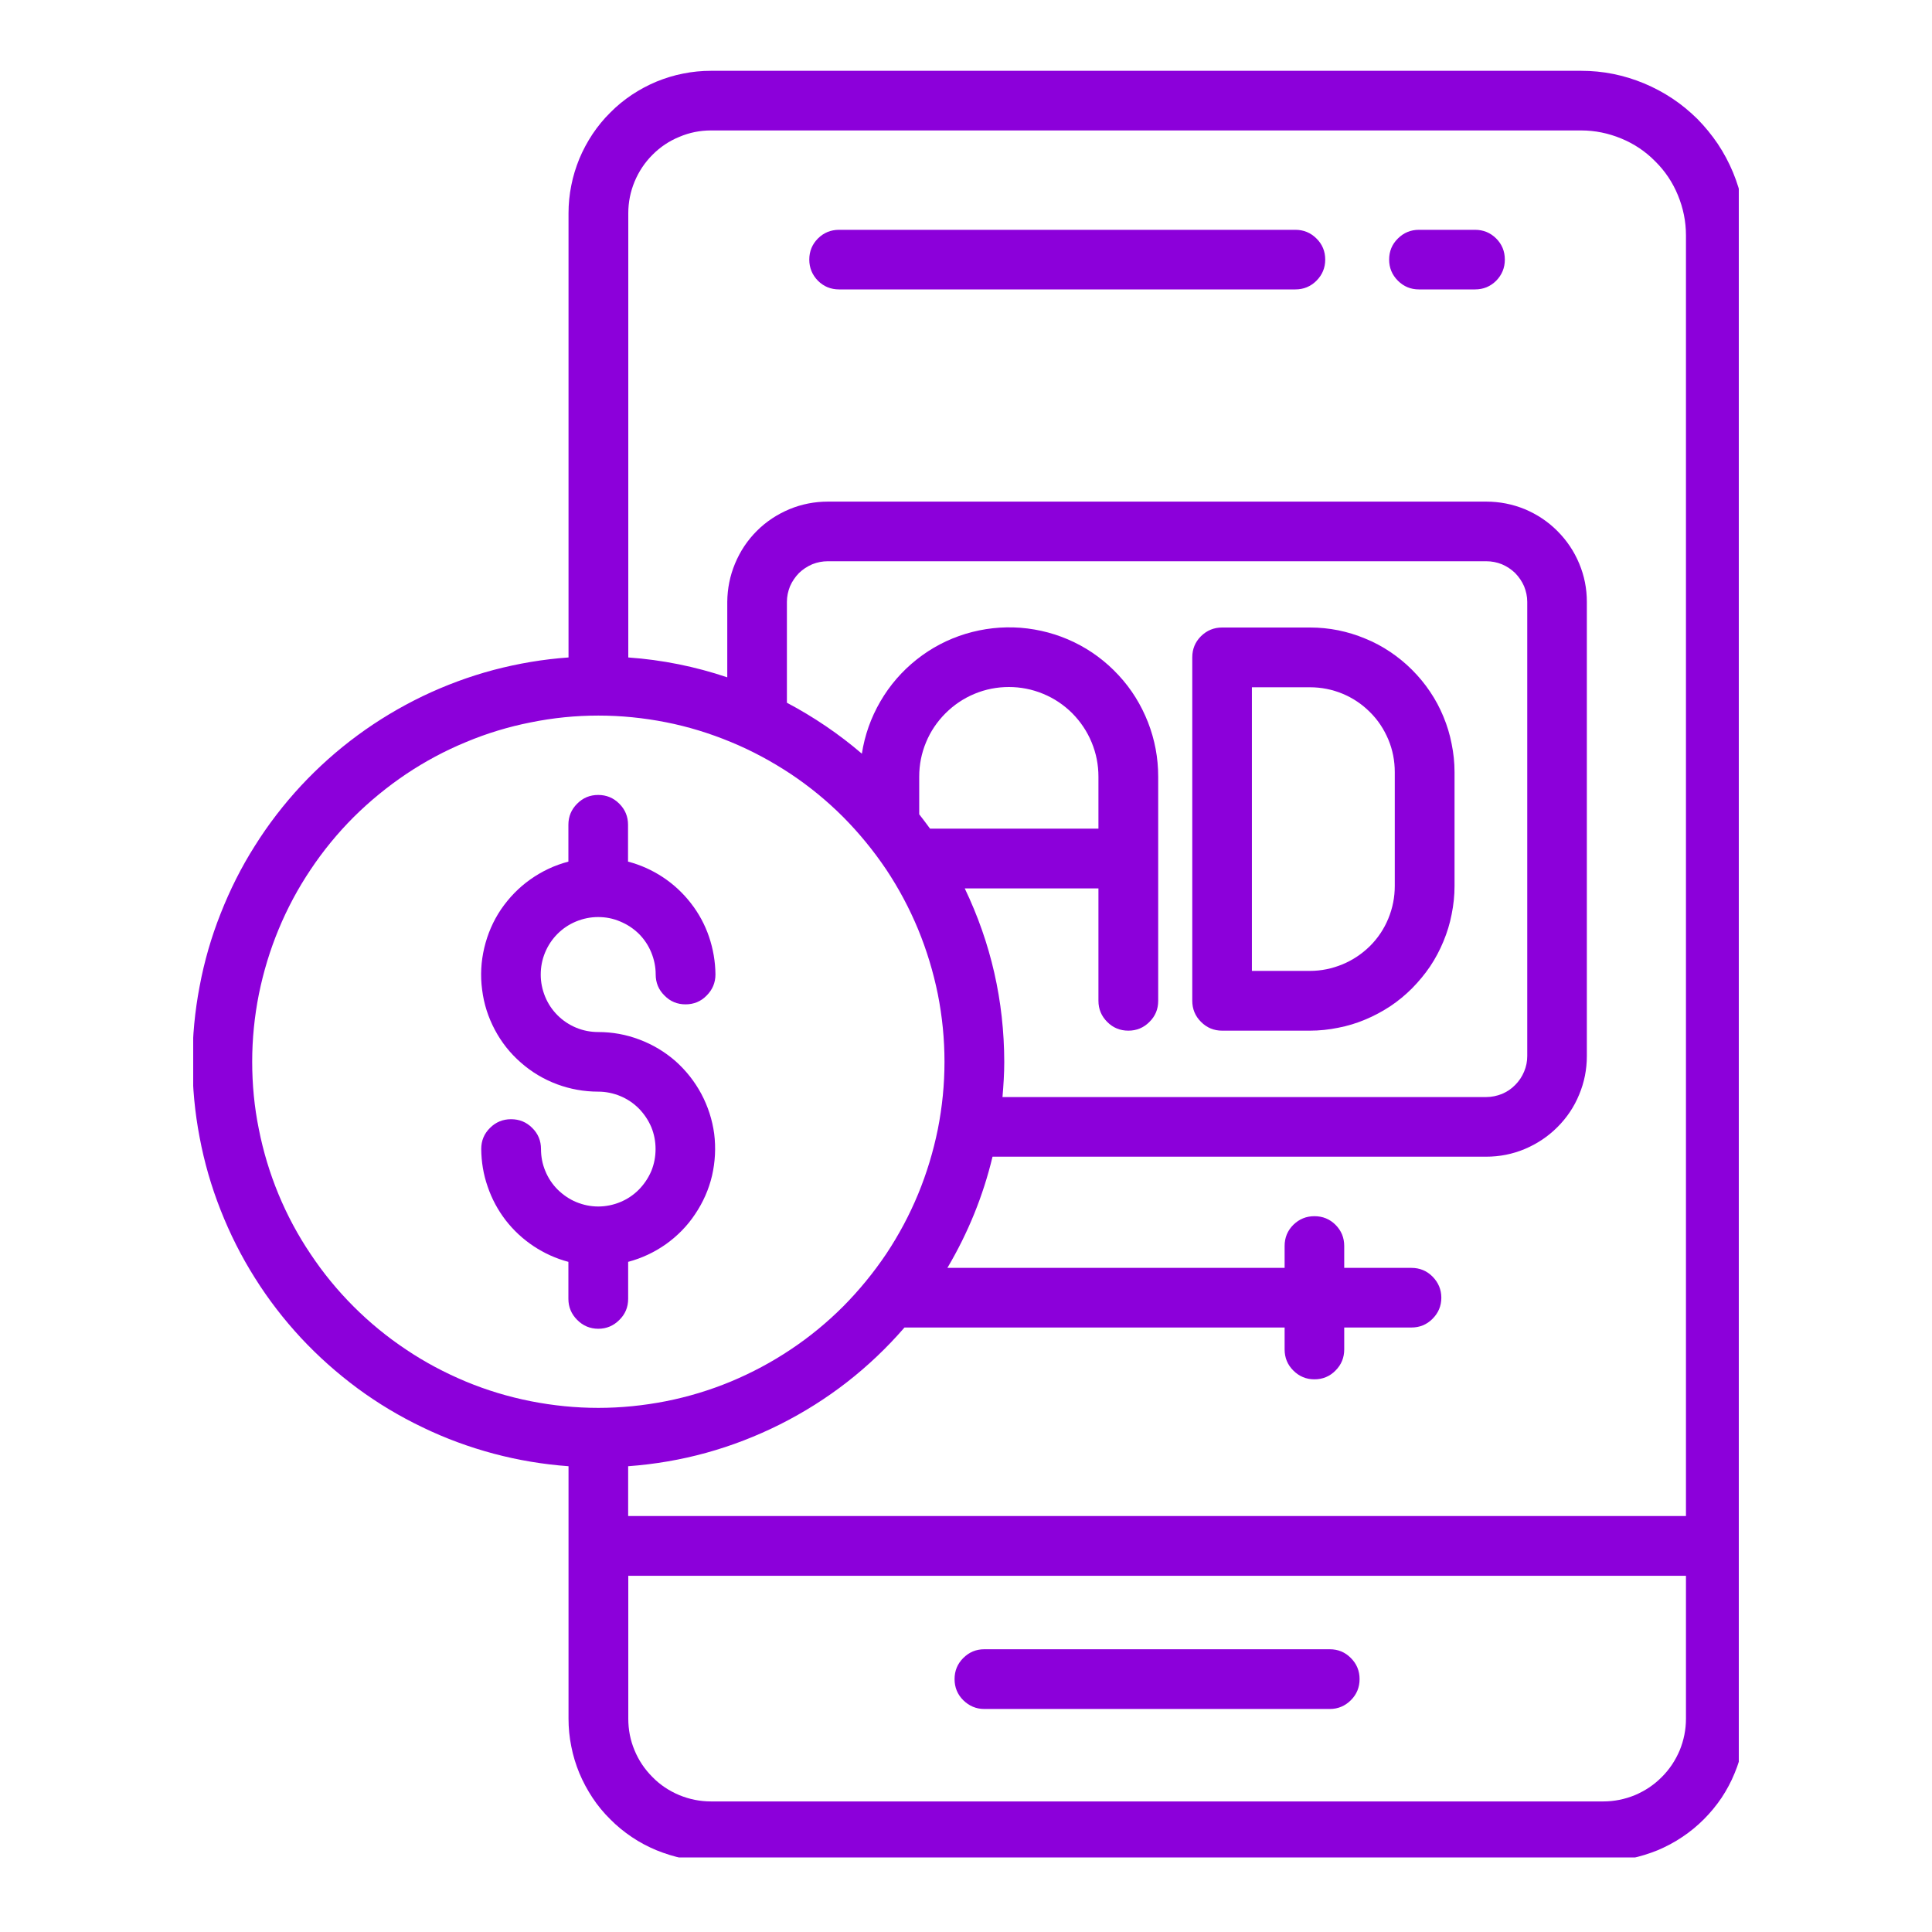
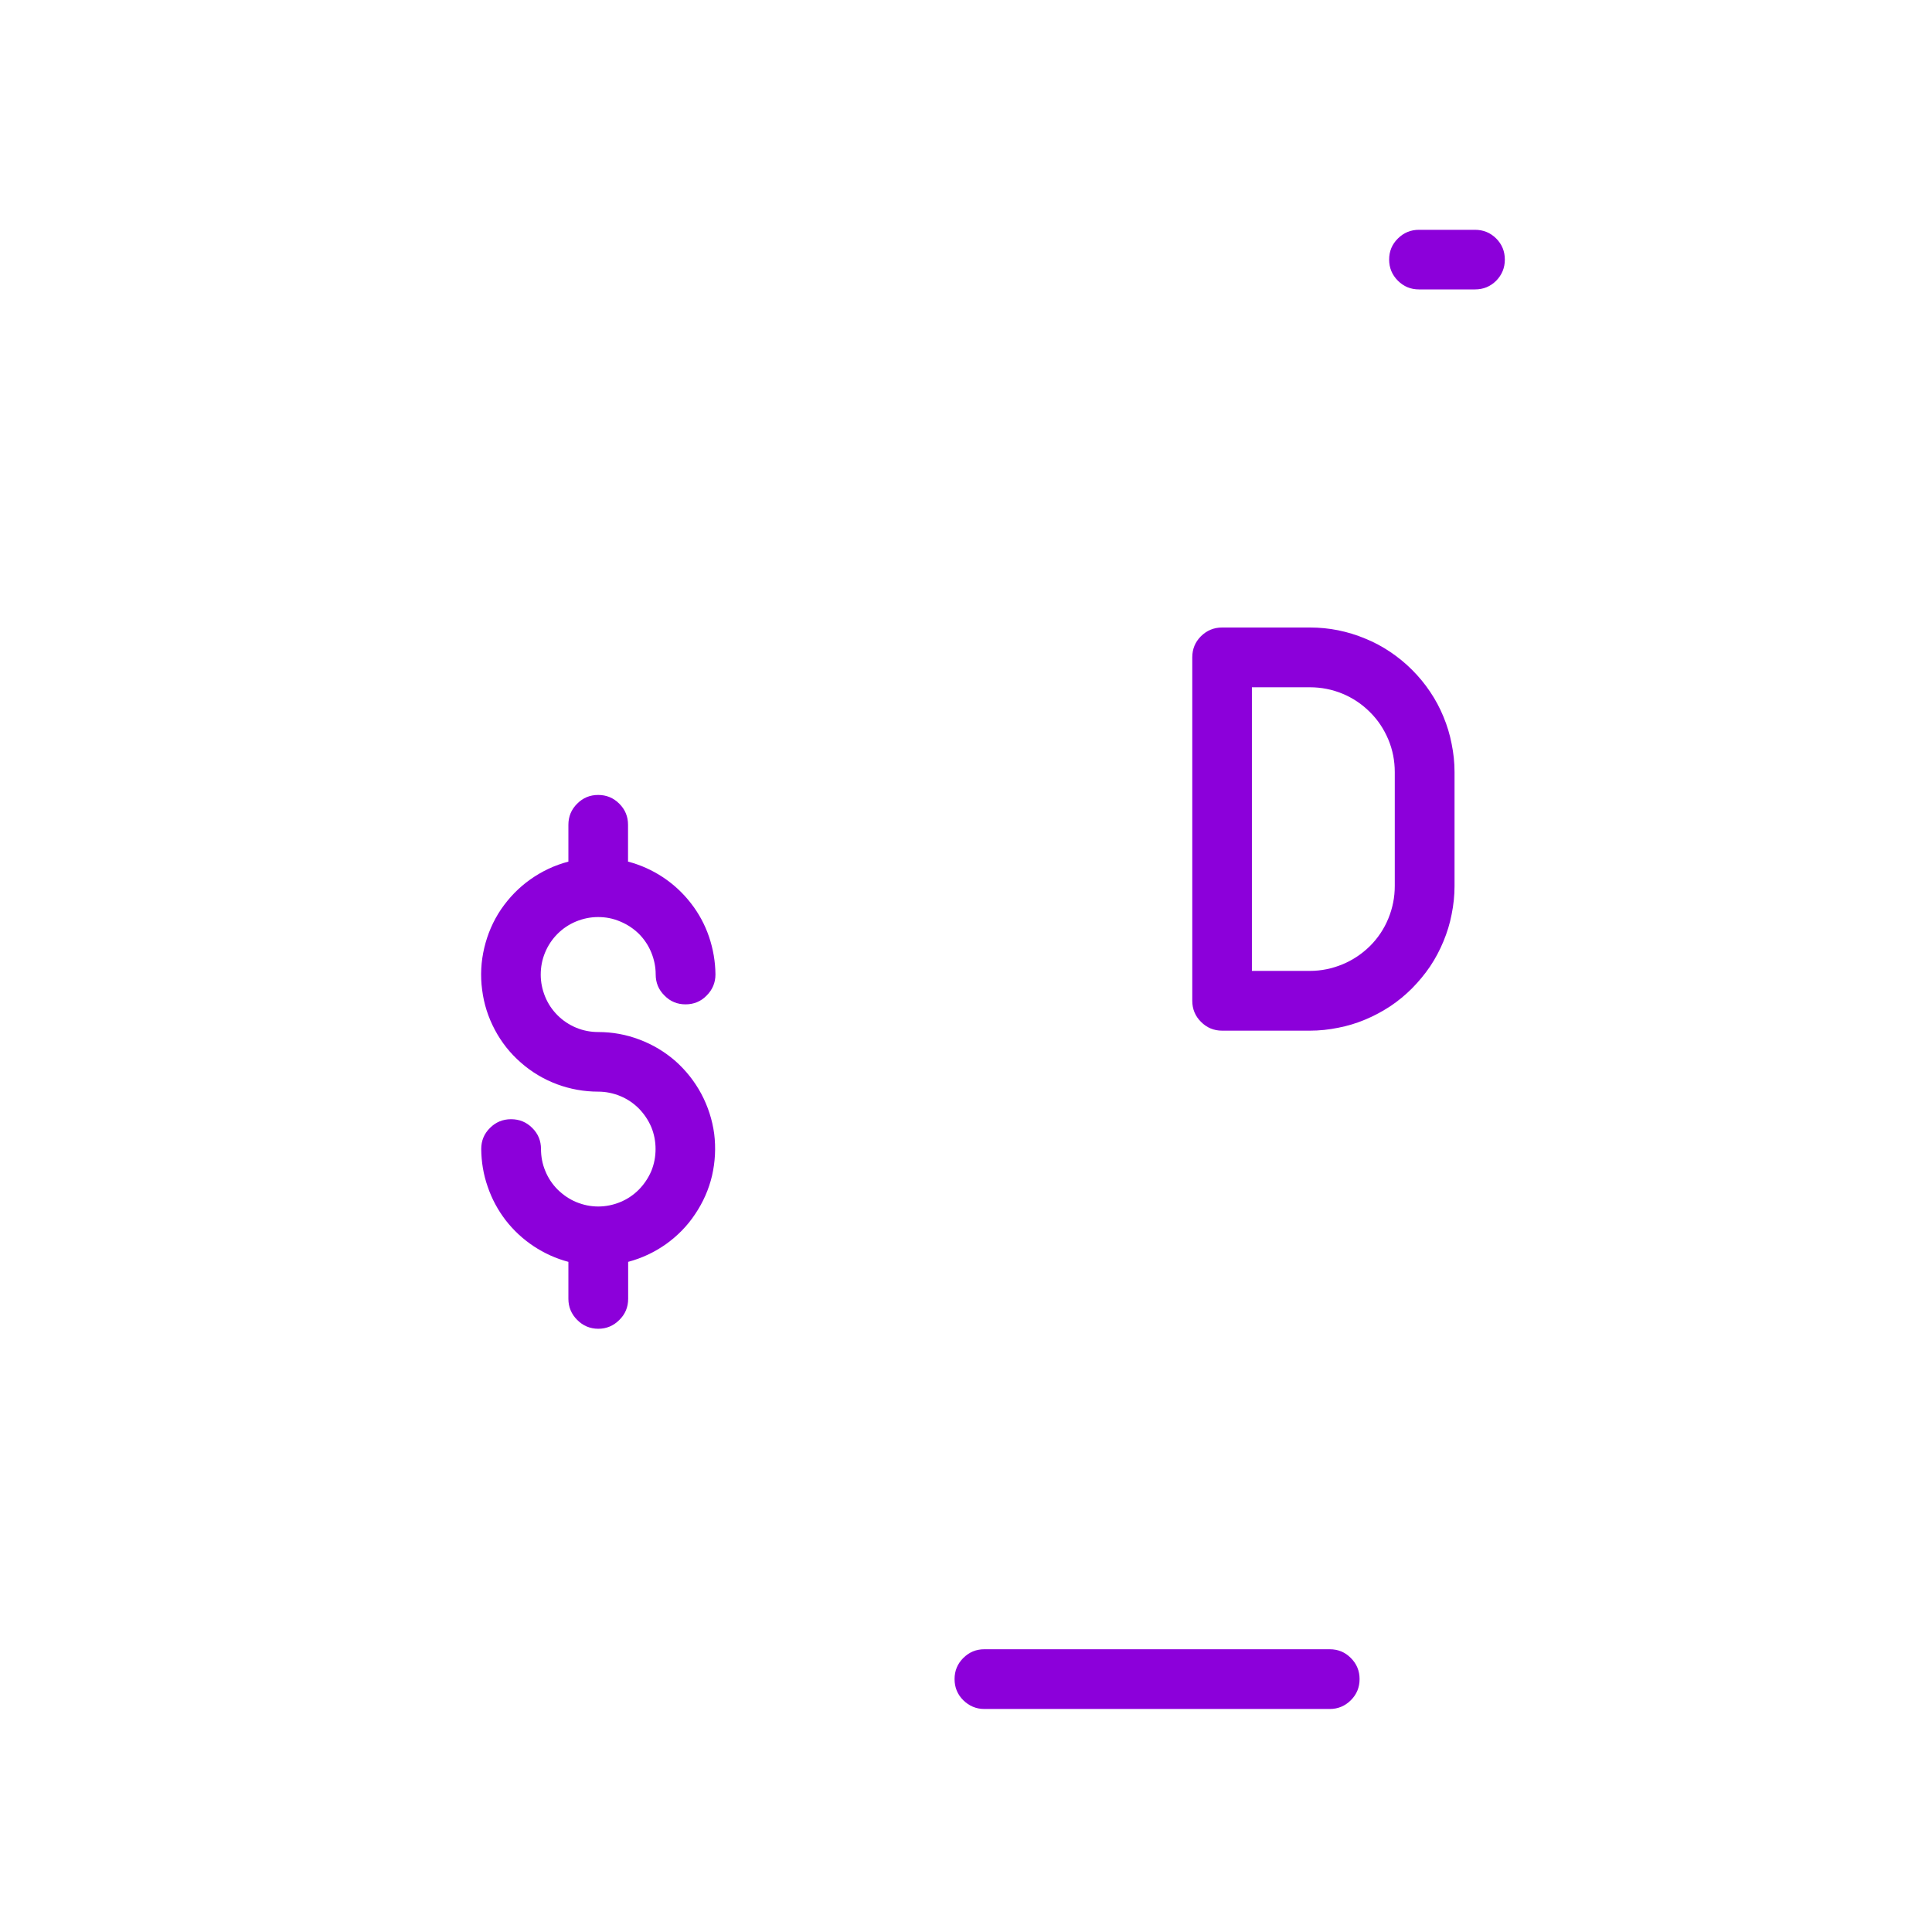
<svg xmlns="http://www.w3.org/2000/svg" width="80" zoomAndPan="magnify" viewBox="0 0 60 60" height="80" preserveAspectRatio="xMidYMid meet" version="1.0">
  <defs>
    <clipPath id="d4f9a3adac">
-       <path d="M 6 2.184 L 54 2.184 L 54 57.684 L 6 57.684 Z M 6 2.184 " clip-rule="nonzero" />
+       <path d="M 6 2.184 L 54 2.184 L 54 57.684 Z M 6 2.184 " clip-rule="nonzero" />
    </clipPath>
  </defs>
  <path fill="#8c00da" d="M 37.953 32.008 L 40.684 32.008 C 40.977 32.008 41.27 31.977 41.559 31.918 C 41.848 31.863 42.129 31.777 42.398 31.664 C 42.672 31.551 42.93 31.41 43.176 31.25 C 43.422 31.086 43.648 30.898 43.855 30.691 C 44.062 30.48 44.25 30.254 44.414 30.012 C 44.578 29.766 44.715 29.508 44.828 29.234 C 44.941 28.961 45.027 28.684 45.082 28.395 C 45.141 28.105 45.172 27.812 45.172 27.52 L 45.172 23.977 C 45.172 23.68 45.141 23.391 45.082 23.102 C 45.027 22.812 44.941 22.531 44.828 22.258 C 44.715 21.984 44.578 21.727 44.414 21.484 C 44.25 21.238 44.062 21.012 43.855 20.805 C 43.645 20.594 43.418 20.41 43.176 20.246 C 42.93 20.082 42.672 19.941 42.398 19.832 C 42.129 19.719 41.848 19.633 41.559 19.574 C 41.27 19.516 40.977 19.488 40.684 19.488 L 37.953 19.488 C 37.699 19.488 37.48 19.578 37.297 19.758 C 37.117 19.938 37.027 20.156 37.027 20.414 L 37.027 31.078 C 37.027 31.336 37.117 31.555 37.297 31.734 C 37.48 31.918 37.699 32.008 37.953 32.008 Z M 38.879 21.344 L 40.684 21.344 C 41.031 21.344 41.367 21.41 41.691 21.543 C 42.012 21.676 42.297 21.867 42.543 22.113 C 42.793 22.359 42.98 22.645 43.117 22.969 C 43.25 23.289 43.316 23.625 43.316 23.977 L 43.316 27.516 C 43.316 27.863 43.25 28.199 43.117 28.523 C 42.984 28.848 42.793 29.133 42.547 29.379 C 42.297 29.625 42.012 29.816 41.691 29.949 C 41.367 30.082 41.031 30.152 40.684 30.152 L 38.879 30.152 Z M 38.879 21.344 " fill-opacity="1" fill-rule="nonzero" />
  <path fill="#8c00da" d="M 41.297 51.219 L 30.57 51.219 C 30.312 51.219 30.098 51.309 29.914 51.492 C 29.734 51.672 29.645 51.891 29.645 52.145 C 29.645 52.402 29.734 52.621 29.914 52.801 C 30.098 52.98 30.312 53.074 30.57 53.074 L 41.297 53.074 C 41.555 53.074 41.773 52.98 41.953 52.801 C 42.133 52.621 42.223 52.402 42.223 52.145 C 42.223 51.891 42.133 51.672 41.953 51.492 C 41.773 51.309 41.555 51.219 41.297 51.219 Z M 41.297 51.219 " fill-opacity="1" fill-rule="nonzero" />
-   <path fill="#8c00da" d="M 26.059 8.988 L 40.23 8.988 C 40.484 8.988 40.703 8.898 40.883 8.719 C 41.066 8.535 41.156 8.316 41.156 8.062 C 41.156 7.805 41.066 7.586 40.883 7.406 C 40.703 7.227 40.484 7.137 40.23 7.137 L 26.059 7.137 C 25.801 7.137 25.582 7.227 25.402 7.406 C 25.223 7.586 25.133 7.805 25.133 8.062 C 25.133 8.316 25.223 8.535 25.402 8.719 C 25.582 8.898 25.801 8.988 26.059 8.988 Z M 26.059 8.988 " fill-opacity="1" fill-rule="nonzero" />
  <path fill="#8c00da" d="M 44.066 8.988 L 45.809 8.988 C 46.066 8.988 46.285 8.898 46.465 8.719 C 46.645 8.535 46.734 8.316 46.734 8.062 C 46.734 7.805 46.645 7.586 46.465 7.406 C 46.285 7.227 46.066 7.137 45.809 7.137 L 44.066 7.137 C 43.812 7.137 43.594 7.227 43.414 7.406 C 43.23 7.586 43.141 7.805 43.141 8.062 C 43.141 8.316 43.23 8.535 43.414 8.719 C 43.594 8.898 43.812 8.988 44.066 8.988 Z M 44.066 8.988 " fill-opacity="1" fill-rule="nonzero" />
  <path fill="#8c00da" d="M 18.582 37.469 C 18.344 37.469 18.117 37.422 17.898 37.332 C 17.68 37.242 17.488 37.109 17.32 36.945 C 17.152 36.777 17.023 36.582 16.934 36.363 C 16.844 36.148 16.801 35.918 16.801 35.684 C 16.801 35.426 16.711 35.207 16.527 35.027 C 16.348 34.848 16.129 34.758 15.871 34.758 C 15.617 34.758 15.398 34.848 15.219 35.027 C 15.035 35.207 14.945 35.426 14.945 35.684 C 14.949 36.082 15.012 36.473 15.145 36.852 C 15.273 37.23 15.461 37.578 15.703 37.895 C 15.949 38.211 16.238 38.48 16.574 38.703 C 16.906 38.922 17.266 39.086 17.652 39.188 L 17.652 40.336 C 17.652 40.594 17.746 40.812 17.926 40.992 C 18.105 41.172 18.324 41.266 18.582 41.266 C 18.836 41.266 19.055 41.172 19.234 40.992 C 19.418 40.812 19.508 40.594 19.508 40.336 L 19.508 39.188 C 19.934 39.074 20.324 38.891 20.684 38.637 C 21.043 38.379 21.348 38.07 21.59 37.703 C 21.836 37.336 22.012 36.941 22.113 36.512 C 22.211 36.082 22.234 35.648 22.18 35.211 C 22.121 34.777 21.988 34.363 21.781 33.973 C 21.574 33.586 21.305 33.246 20.977 32.953 C 20.645 32.664 20.273 32.441 19.859 32.285 C 19.449 32.129 19.02 32.051 18.582 32.051 C 18.344 32.051 18.117 32.008 17.898 31.918 C 17.68 31.828 17.484 31.699 17.316 31.531 C 17.148 31.363 17.02 31.172 16.93 30.953 C 16.84 30.734 16.793 30.504 16.793 30.27 C 16.793 30.031 16.836 29.805 16.926 29.586 C 17.016 29.367 17.145 29.172 17.312 29.004 C 17.48 28.836 17.672 28.707 17.891 28.617 C 18.109 28.527 18.34 28.48 18.574 28.48 C 18.812 28.48 19.039 28.523 19.258 28.617 C 19.477 28.707 19.672 28.836 19.84 29 C 20.008 29.168 20.137 29.363 20.227 29.582 C 20.316 29.801 20.363 30.027 20.363 30.262 C 20.363 30.52 20.453 30.738 20.637 30.918 C 20.816 31.102 21.035 31.191 21.289 31.191 C 21.547 31.191 21.766 31.102 21.945 30.918 C 22.125 30.738 22.219 30.52 22.219 30.262 C 22.215 29.863 22.148 29.473 22.02 29.094 C 21.891 28.715 21.703 28.367 21.457 28.051 C 21.211 27.734 20.922 27.465 20.586 27.242 C 20.254 27.023 19.891 26.859 19.504 26.758 L 19.504 25.613 C 19.504 25.359 19.414 25.141 19.234 24.961 C 19.051 24.777 18.832 24.688 18.578 24.688 C 18.32 24.688 18.105 24.777 17.922 24.961 C 17.742 25.141 17.652 25.359 17.652 25.613 L 17.652 26.758 C 17.223 26.871 16.832 27.055 16.469 27.312 C 16.109 27.566 15.809 27.879 15.559 28.242 C 15.312 28.609 15.141 29.008 15.039 29.438 C 14.938 29.867 14.914 30.301 14.973 30.738 C 15.027 31.176 15.16 31.59 15.367 31.98 C 15.574 32.371 15.844 32.711 16.176 33 C 16.508 33.293 16.883 33.516 17.297 33.672 C 17.707 33.824 18.137 33.902 18.578 33.902 C 18.812 33.902 19.043 33.949 19.262 34.039 C 19.48 34.129 19.672 34.258 19.84 34.426 C 20.004 34.594 20.133 34.785 20.227 35.004 C 20.316 35.223 20.359 35.449 20.359 35.684 C 20.359 35.922 20.316 36.148 20.227 36.367 C 20.133 36.586 20.004 36.777 19.84 36.945 C 19.672 37.113 19.48 37.242 19.262 37.332 C 19.043 37.422 18.812 37.469 18.578 37.469 Z M 18.582 37.469 " fill-opacity="1" fill-rule="nonzero" />
  <g clip-path="url(#d4f9a3adac)">
-     <path fill="#8c00da" d="M 17.656 45.535 L 17.656 53.375 C 17.656 53.664 17.684 53.953 17.742 54.238 C 17.797 54.523 17.883 54.801 17.992 55.066 C 18.105 55.336 18.242 55.59 18.402 55.832 C 18.562 56.074 18.746 56.297 18.953 56.5 C 19.156 56.707 19.383 56.891 19.621 57.051 C 19.863 57.215 20.117 57.348 20.387 57.461 C 20.656 57.57 20.93 57.656 21.215 57.715 C 21.5 57.77 21.789 57.797 22.078 57.801 L 49.785 57.801 C 50.078 57.797 50.363 57.77 50.648 57.715 C 50.934 57.656 51.211 57.57 51.48 57.461 C 51.746 57.348 52 57.215 52.242 57.051 C 52.484 56.891 52.707 56.707 52.914 56.5 C 53.117 56.297 53.301 56.074 53.465 55.832 C 53.625 55.59 53.762 55.336 53.871 55.066 C 53.984 54.797 54.066 54.523 54.125 54.238 C 54.18 53.953 54.211 53.664 54.211 53.375 L 54.211 7.309 C 54.211 6.973 54.176 6.641 54.109 6.312 C 54.047 5.98 53.949 5.664 53.82 5.352 C 53.691 5.043 53.535 4.75 53.348 4.469 C 53.16 4.191 52.949 3.934 52.715 3.695 C 52.477 3.461 52.219 3.246 51.941 3.062 C 51.66 2.875 51.367 2.719 51.059 2.59 C 50.746 2.461 50.43 2.363 50.102 2.297 C 49.77 2.23 49.438 2.199 49.105 2.199 L 22.078 2.199 C 21.789 2.199 21.5 2.227 21.215 2.285 C 20.93 2.34 20.656 2.426 20.387 2.535 C 20.117 2.648 19.863 2.785 19.621 2.945 C 19.383 3.105 19.156 3.289 18.953 3.496 C 18.746 3.699 18.562 3.926 18.402 4.164 C 18.242 4.406 18.105 4.66 17.992 4.93 C 17.883 5.199 17.797 5.473 17.742 5.758 C 17.684 6.043 17.656 6.332 17.656 6.621 L 17.656 20.418 C 16.867 20.473 16.094 20.605 15.332 20.805 C 14.57 21.008 13.836 21.281 13.125 21.621 C 12.414 21.965 11.742 22.367 11.105 22.836 C 10.473 23.301 9.887 23.824 9.348 24.402 C 8.812 24.98 8.332 25.602 7.914 26.27 C 7.492 26.934 7.141 27.637 6.852 28.371 C 6.562 29.102 6.344 29.855 6.199 30.633 C 6.051 31.406 5.977 32.188 5.977 32.977 C 5.977 33.766 6.051 34.547 6.199 35.32 C 6.344 36.094 6.562 36.848 6.852 37.582 C 7.141 38.316 7.492 39.016 7.914 39.684 C 8.332 40.352 8.812 40.973 9.348 41.551 C 9.887 42.129 10.473 42.648 11.105 43.117 C 11.742 43.586 12.414 43.988 13.125 44.328 C 13.836 44.672 14.57 44.941 15.332 45.145 C 16.094 45.348 16.867 45.477 17.656 45.535 Z M 49.789 55.945 L 22.082 55.945 C 21.738 55.945 21.414 55.879 21.098 55.75 C 20.781 55.617 20.504 55.434 20.266 55.191 C 20.023 54.949 19.836 54.672 19.707 54.359 C 19.574 54.043 19.512 53.715 19.512 53.375 L 19.512 48.938 L 52.359 48.938 L 52.359 53.375 C 52.359 53.715 52.293 54.043 52.164 54.359 C 52.031 54.672 51.848 54.949 51.605 55.191 C 51.363 55.434 51.086 55.617 50.773 55.75 C 50.457 55.879 50.129 55.945 49.789 55.945 Z M 22.078 4.051 L 49.105 4.051 C 49.535 4.051 49.949 4.137 50.348 4.301 C 50.746 4.465 51.098 4.699 51.402 5.008 C 51.711 5.312 51.945 5.664 52.109 6.062 C 52.273 6.461 52.359 6.875 52.359 7.309 L 52.359 47.082 L 19.508 47.082 L 19.508 45.535 C 21.168 45.414 22.738 44.98 24.227 44.234 C 25.711 43.488 27 42.484 28.09 41.227 L 39.895 41.227 L 39.895 41.906 C 39.895 42.164 39.984 42.383 40.164 42.562 C 40.348 42.746 40.566 42.836 40.82 42.836 C 41.078 42.836 41.297 42.746 41.477 42.562 C 41.656 42.383 41.746 42.164 41.746 41.906 L 41.746 41.227 L 43.832 41.227 C 44.09 41.227 44.309 41.137 44.488 40.957 C 44.668 40.777 44.762 40.559 44.762 40.301 C 44.762 40.047 44.668 39.828 44.488 39.645 C 44.309 39.465 44.09 39.375 43.832 39.375 L 41.746 39.375 L 41.746 38.695 C 41.746 38.438 41.656 38.219 41.477 38.039 C 41.297 37.859 41.078 37.77 40.82 37.77 C 40.566 37.77 40.348 37.859 40.164 38.039 C 39.984 38.219 39.895 38.438 39.895 38.695 L 39.895 39.375 L 29.422 39.375 C 30.062 38.293 30.531 37.145 30.824 35.922 L 46.156 35.922 C 46.57 35.922 46.969 35.844 47.352 35.684 C 47.734 35.523 48.074 35.297 48.367 35.004 C 48.66 34.711 48.887 34.375 49.043 33.992 C 49.203 33.609 49.281 33.211 49.281 32.797 L 49.281 18.691 C 49.281 18.277 49.203 17.883 49.043 17.5 C 48.883 17.117 48.656 16.781 48.363 16.488 C 48.07 16.195 47.734 15.973 47.352 15.812 C 46.969 15.656 46.57 15.578 46.156 15.578 L 25.711 15.578 C 25.297 15.578 24.898 15.656 24.52 15.812 C 24.137 15.973 23.797 16.195 23.504 16.488 C 23.211 16.781 22.988 17.117 22.828 17.5 C 22.668 17.883 22.59 18.281 22.586 18.691 L 22.586 21.035 C 21.59 20.699 20.562 20.492 19.512 20.418 L 19.512 6.621 C 19.512 6.281 19.578 5.953 19.707 5.641 C 19.84 5.324 20.023 5.047 20.266 4.805 C 20.504 4.566 20.781 4.379 21.098 4.25 C 21.41 4.117 21.738 4.051 22.078 4.051 Z M 34.113 25.734 L 28.883 25.734 C 28.773 25.582 28.66 25.434 28.547 25.289 L 28.547 24.121 C 28.547 23.75 28.617 23.395 28.758 23.055 C 28.898 22.715 29.102 22.414 29.363 22.152 C 29.625 21.891 29.926 21.688 30.266 21.547 C 30.605 21.406 30.961 21.336 31.332 21.336 C 31.699 21.336 32.055 21.406 32.395 21.547 C 32.738 21.688 33.039 21.891 33.301 22.152 C 33.559 22.414 33.762 22.715 33.902 23.055 C 34.043 23.395 34.113 23.75 34.113 24.121 Z M 34.113 27.59 L 34.113 31.082 C 34.113 31.34 34.207 31.559 34.387 31.738 C 34.566 31.918 34.785 32.008 35.043 32.008 C 35.297 32.008 35.516 31.918 35.695 31.738 C 35.879 31.559 35.969 31.34 35.969 31.082 L 35.969 24.121 C 35.969 23.535 35.863 22.973 35.652 22.43 C 35.438 21.887 35.137 21.398 34.738 20.969 C 34.344 20.543 33.883 20.199 33.359 19.945 C 32.832 19.691 32.277 19.543 31.695 19.496 C 31.113 19.453 30.547 19.516 29.988 19.684 C 29.43 19.855 28.922 20.121 28.465 20.484 C 28.008 20.848 27.633 21.281 27.34 21.785 C 27.047 22.289 26.855 22.832 26.766 23.406 C 26.051 22.793 25.273 22.266 24.438 21.824 L 24.438 18.691 C 24.438 18.523 24.473 18.363 24.535 18.207 C 24.602 18.055 24.695 17.918 24.812 17.797 C 24.934 17.68 25.07 17.59 25.227 17.523 C 25.383 17.461 25.543 17.43 25.711 17.43 L 46.156 17.43 C 46.324 17.43 46.484 17.461 46.641 17.523 C 46.797 17.59 46.934 17.68 47.055 17.797 C 47.172 17.918 47.266 18.055 47.332 18.207 C 47.395 18.363 47.43 18.523 47.43 18.691 L 47.43 32.797 C 47.43 32.965 47.398 33.125 47.332 33.281 C 47.266 33.438 47.176 33.574 47.055 33.695 C 46.938 33.816 46.801 33.906 46.645 33.973 C 46.488 34.035 46.324 34.07 46.156 34.07 L 31.133 34.07 C 31.164 33.707 31.188 33.344 31.188 32.977 C 31.184 31.086 30.777 29.293 29.961 27.59 Z M 18.582 22.223 C 19.285 22.223 19.984 22.293 20.68 22.43 C 21.371 22.566 22.043 22.773 22.695 23.043 C 23.348 23.312 23.965 23.645 24.555 24.035 C 25.141 24.426 25.684 24.871 26.184 25.371 C 26.68 25.871 27.125 26.414 27.52 27 C 27.91 27.586 28.242 28.207 28.512 28.859 C 28.781 29.512 28.984 30.184 29.125 30.875 C 29.262 31.566 29.332 32.266 29.332 32.973 C 29.332 33.68 29.262 34.379 29.125 35.07 C 28.984 35.762 28.781 36.434 28.512 37.086 C 28.242 37.738 27.91 38.359 27.52 38.945 C 27.125 39.531 26.68 40.074 26.184 40.574 C 25.684 41.074 25.141 41.52 24.555 41.91 C 23.965 42.305 23.348 42.633 22.695 42.906 C 22.043 43.176 21.371 43.379 20.68 43.516 C 19.984 43.652 19.285 43.723 18.582 43.723 C 17.875 43.723 17.176 43.652 16.484 43.516 C 15.793 43.379 15.117 43.176 14.469 42.906 C 13.816 42.633 13.195 42.305 12.609 41.91 C 12.023 41.52 11.48 41.074 10.98 40.574 C 10.48 40.074 10.035 39.531 9.645 38.945 C 9.25 38.359 8.918 37.738 8.648 37.086 C 8.379 36.434 8.176 35.762 8.039 35.07 C 7.898 34.379 7.832 33.68 7.832 32.973 C 7.832 32.266 7.902 31.57 8.039 30.879 C 8.18 30.184 8.383 29.512 8.652 28.863 C 8.922 28.211 9.254 27.59 9.648 27.004 C 10.039 26.418 10.484 25.875 10.984 25.375 C 11.484 24.879 12.027 24.434 12.613 24.039 C 13.199 23.648 13.816 23.316 14.469 23.047 C 15.121 22.773 15.793 22.57 16.484 22.434 C 17.176 22.293 17.875 22.223 18.582 22.223 Z M 18.582 22.223 " fill-opacity="1" fill-rule="nonzero" />
-   </g>
+     </g>
</svg>